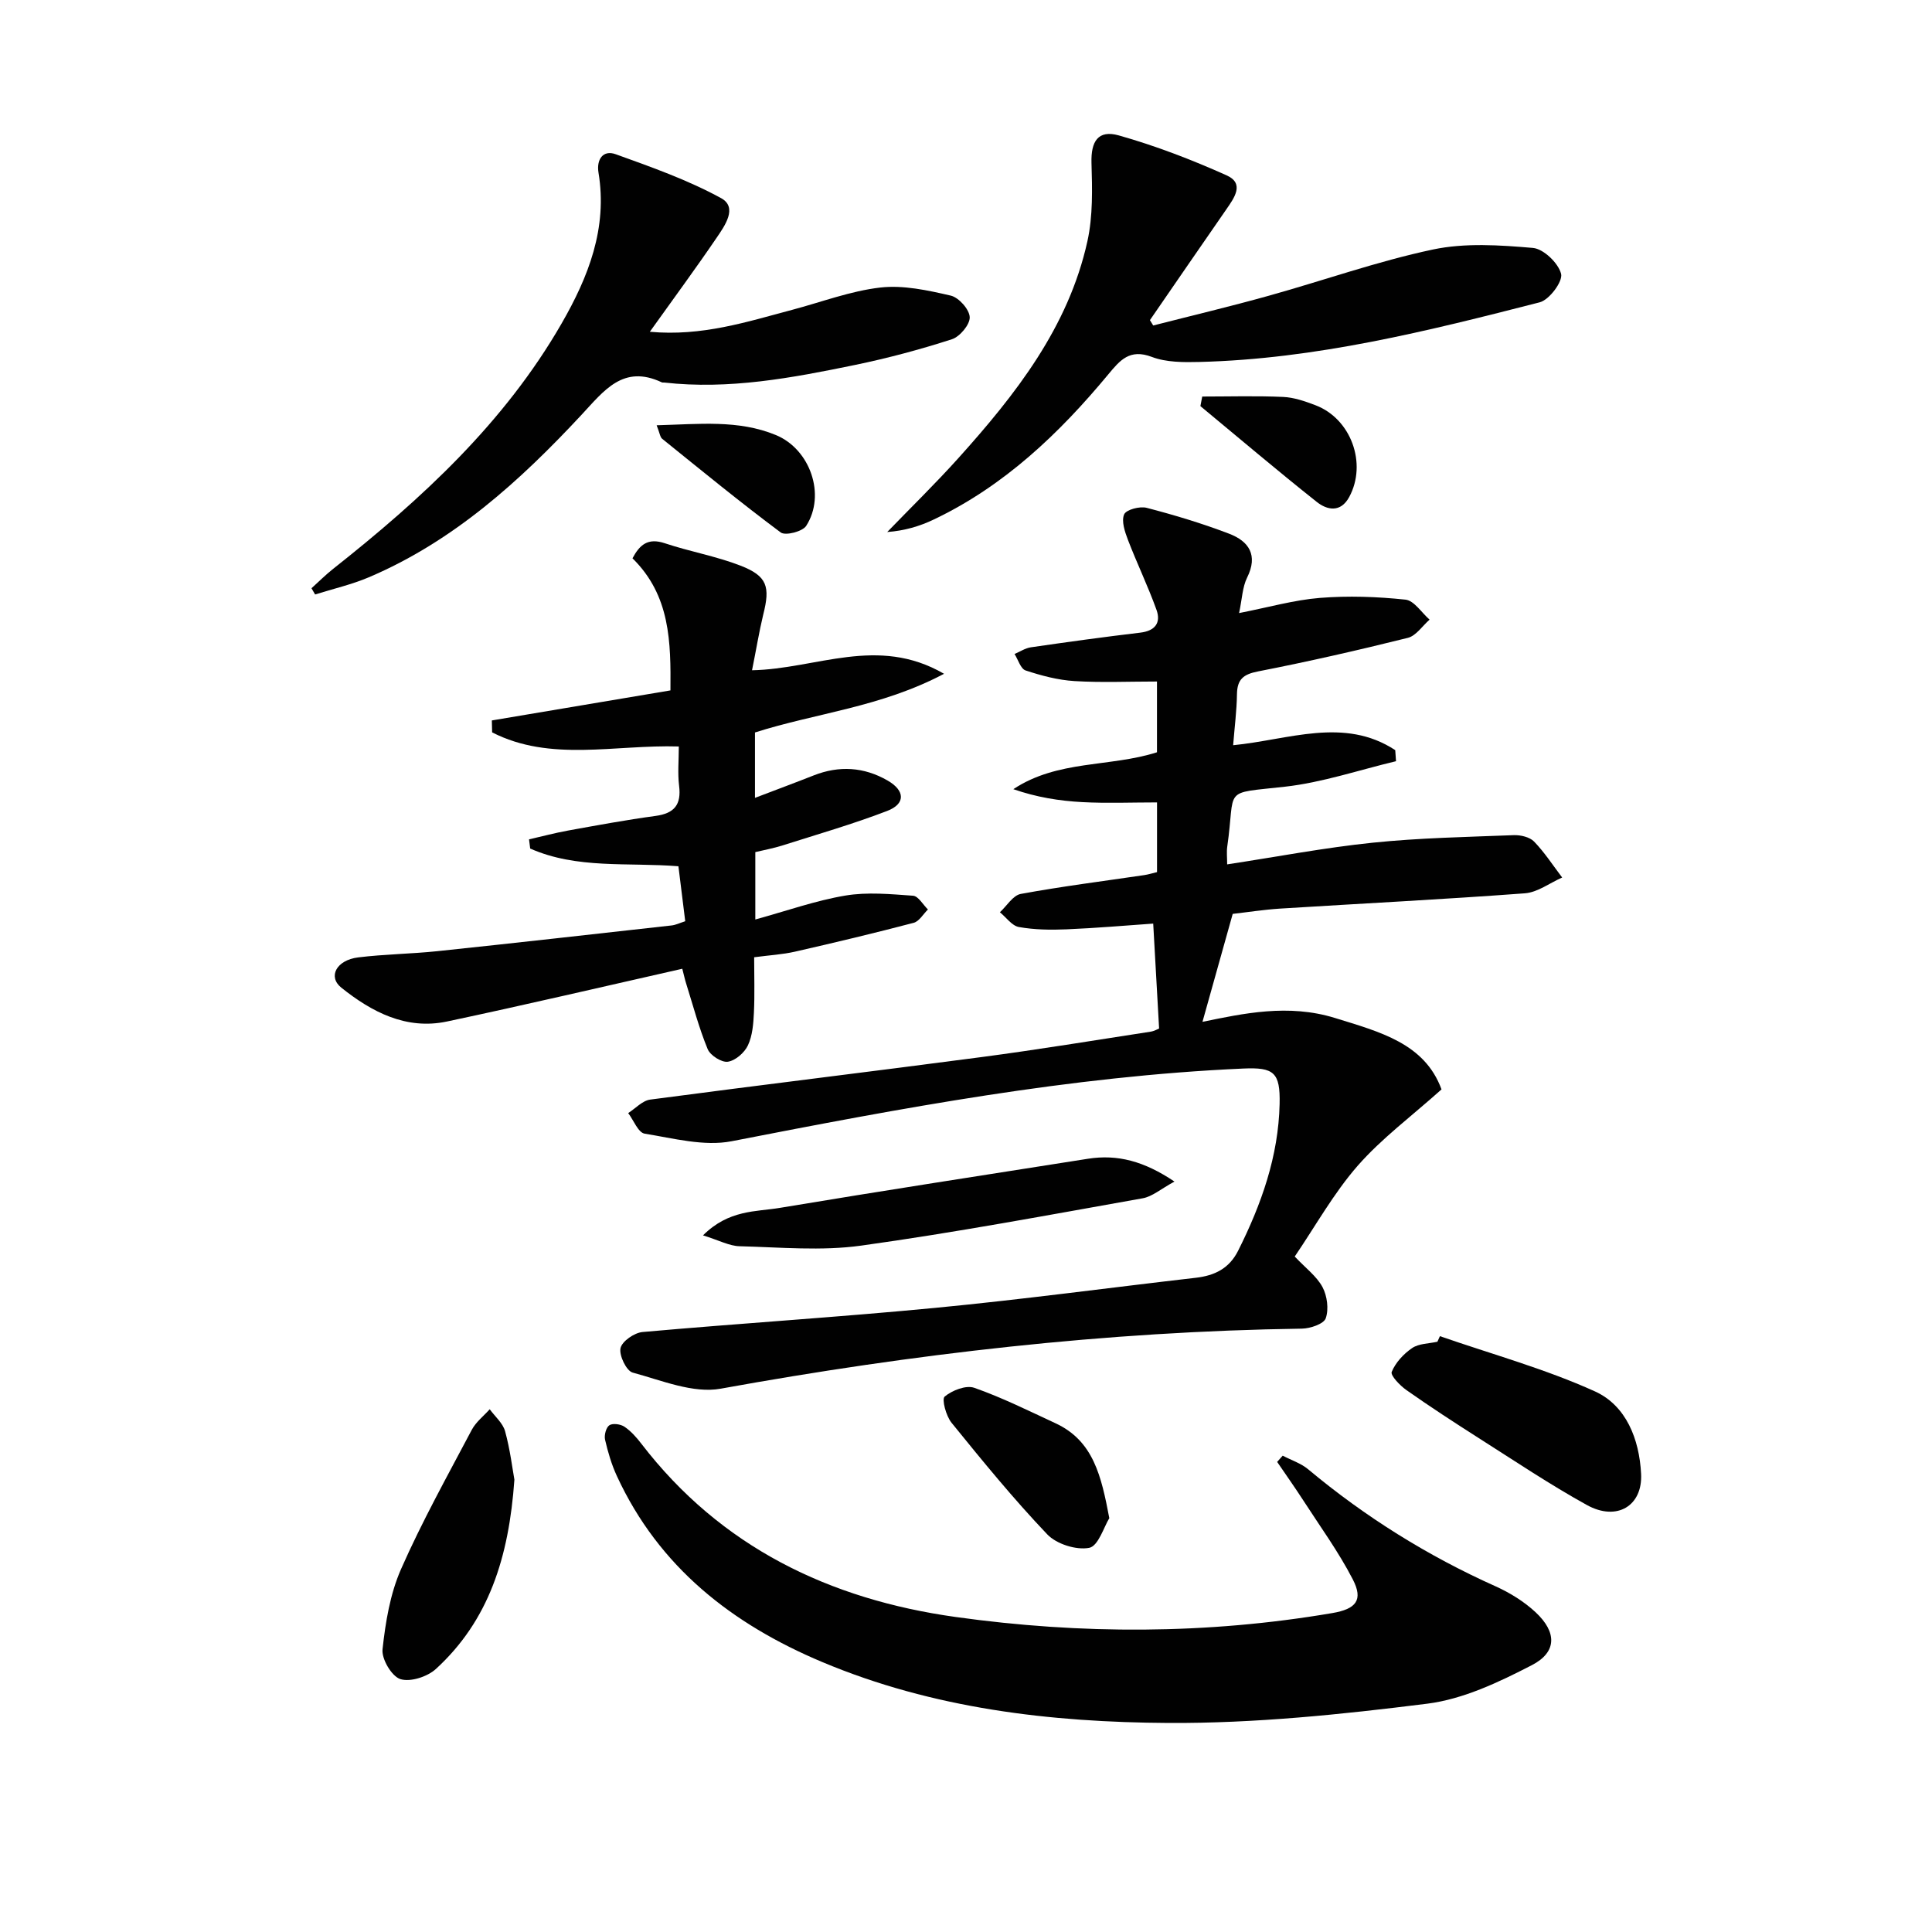
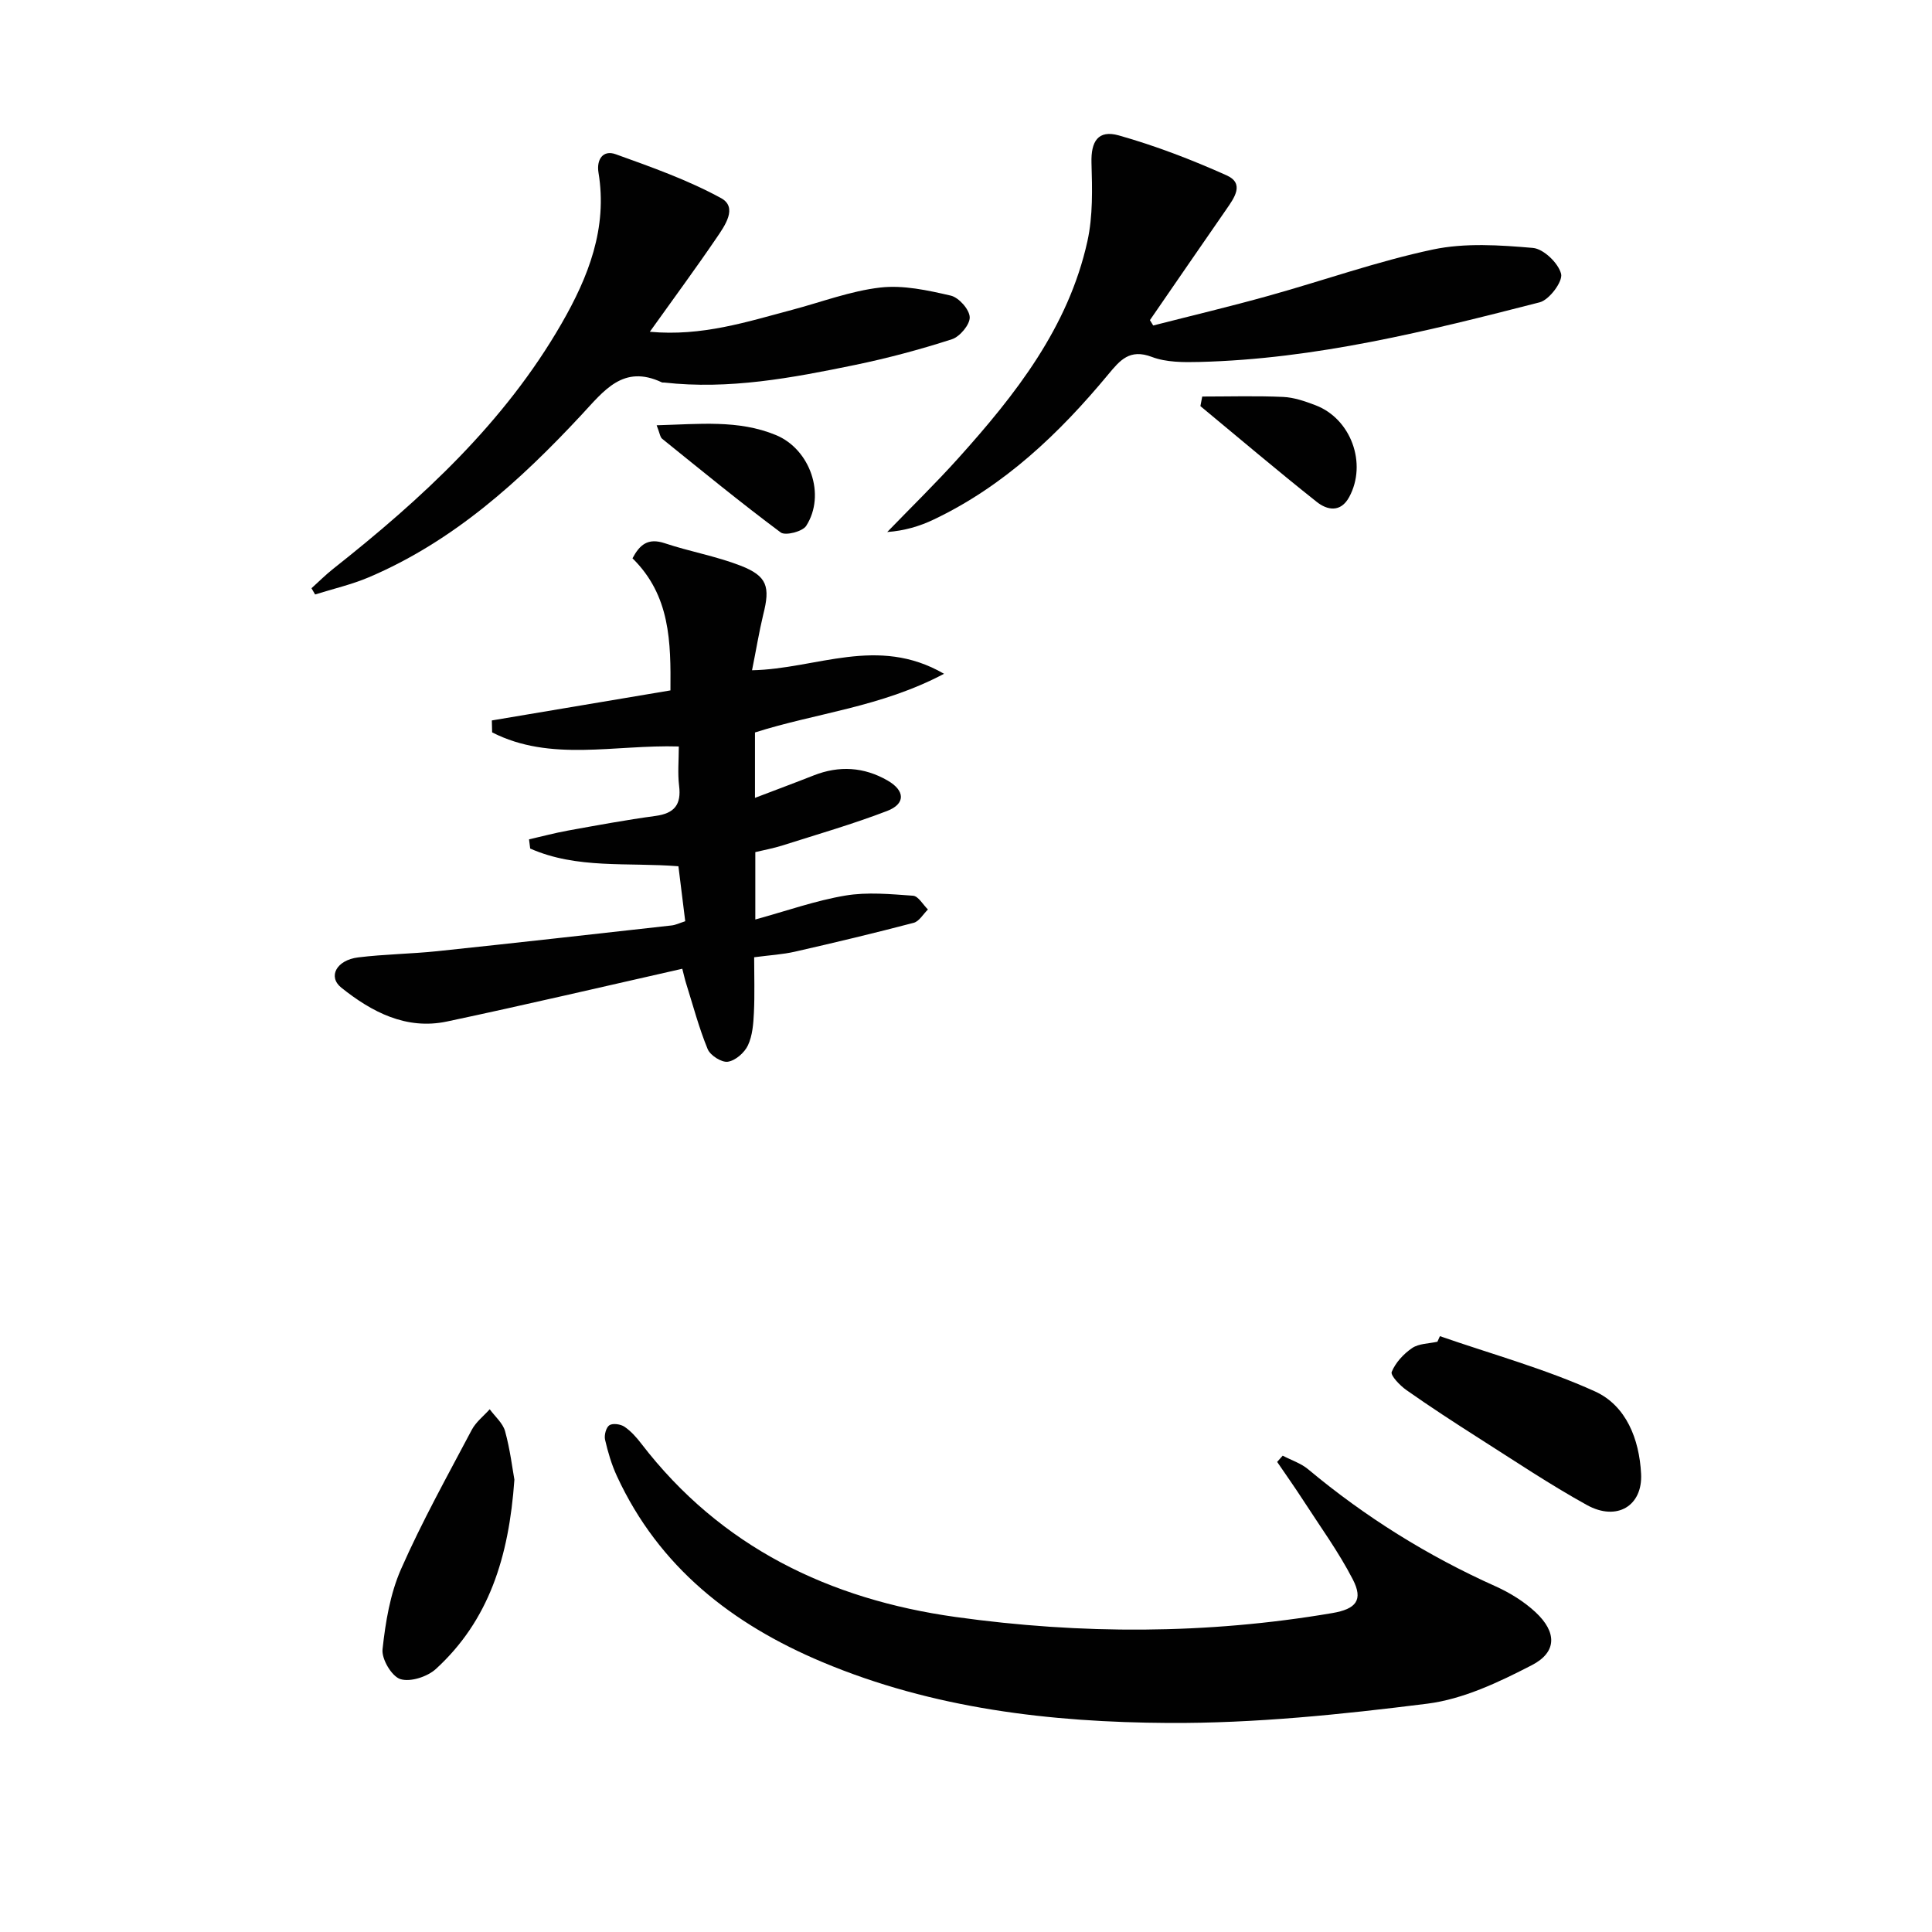
<svg xmlns="http://www.w3.org/2000/svg" enable-background="new 0 0 400 400" viewBox="0 0 400 400">
  <g fill="#010101">
-     <path d="m255.22 189.21c-2.19 7.84-4.16 14.87-6.26 22.35 8.39-1.72 17.77-3.79 27.42-.8 9.3 2.88 18.59 5.25 22.07 14.79-6.23 5.58-12.41 10.16-17.36 15.81-4.98 5.7-8.73 12.47-13.03 18.79 2.28 2.42 4.55 4.09 5.75 6.33.97 1.82 1.33 4.57.67 6.46-.41 1.17-3.21 2.12-4.95 2.14-40.48.58-80.5 5.22-120.31 12.43-5.72 1.04-12.24-1.72-18.23-3.33-1.3-.35-2.84-3.55-2.52-5.06.31-1.42 2.86-3.19 4.56-3.34 20.19-1.8 40.43-3.06 60.6-5 18.02-1.73 35.96-4.16 53.95-6.23 3.89-.45 6.91-1.91 8.76-5.6 4.81-9.59 8.35-19.55 8.59-30.38.15-6.55-1.18-7.62-7.51-7.34-35.81 1.59-70.87 8.21-105.94 15.05-5.71 1.11-12.06-.61-18.02-1.57-1.33-.22-2.28-2.78-3.4-4.26 1.51-.96 2.94-2.57 4.55-2.79 22.87-3.03 45.78-5.79 68.65-8.81 11.68-1.54 23.3-3.46 34.94-5.25.79-.12 1.52-.56 1.78-.66-.41-7.25-.8-14.13-1.22-21.72-5.6.39-11.78.93-17.97 1.19-3.28.14-6.63.09-9.84-.48-1.45-.26-2.63-2-3.93-3.06 1.43-1.31 2.7-3.49 4.31-3.79 8.48-1.56 17.05-2.64 25.58-3.9.81-.12 1.6-.37 2.64-.62 0-4.62 0-9.22 0-14.43-5.27 0-10.38.21-15.47-.06-4.77-.25-9.51-1.02-14.28-2.68 9.18-6.09 20.02-4.53 29.74-7.64 0-4.74 0-9.34 0-14.65-5.87 0-11.49.25-17.08-.09-3.42-.21-6.85-1.12-10.12-2.2-1.03-.34-1.54-2.23-2.29-3.41 1.12-.47 2.21-1.21 3.37-1.38 7.55-1.1 15.11-2.14 22.68-3.04 3.07-.37 4.3-2.05 3.34-4.72-1.76-4.9-4.04-9.61-5.91-14.48-.64-1.68-1.39-3.88-.79-5.28.43-.99 3.23-1.73 4.66-1.36 5.77 1.5 11.51 3.23 17.08 5.36 4.08 1.56 6.04 4.43 3.72 9.09-.97 1.96-1.03 4.37-1.66 7.34 6.14-1.2 11.39-2.71 16.72-3.14 5.87-.47 11.86-.26 17.73.36 1.79.19 3.33 2.69 4.99 4.14-1.49 1.3-2.79 3.34-4.5 3.77-10.28 2.56-20.62 4.92-31.02 6.95-3.06.6-4.31 1.65-4.36 4.72-.05 3.43-.5 6.84-.79 10.56 11.49-1.12 22.98-5.93 33.56 1.02.05.76.11 1.53.16 2.29-7.66 1.82-15.24 4.41-23.01 5.28-13.24 1.48-10.14-.01-11.93 12.4-.16 1.12-.02 2.29-.02 3.68 10.25-1.56 20.15-3.46 30.14-4.49 9.69-1 19.46-1.18 29.21-1.56 1.41-.05 3.28.39 4.19 1.32 2.18 2.25 3.91 4.94 5.82 7.45-2.57 1.13-5.08 3.07-7.72 3.27-16.9 1.26-33.83 2.11-50.75 3.17-3.45.23-6.89.77-9.74 1.09z" />
    <path d="m155.7 138.77c13.34-.26 25.97-7.27 39.75.73-13.09 6.93-26.47 8.11-39.14 12.15v13.54c4.26-1.63 8.23-3.1 12.16-4.65 5.28-2.08 10.41-1.75 15.28 1.05 3.66 2.1 3.76 4.84-.08 6.31-7.09 2.72-14.42 4.84-21.67 7.14-1.85.59-3.78.94-5.62 1.38v13.95c6.55-1.8 12.5-3.92 18.63-4.95 4.56-.77 9.37-.3 14.03.03 1.09.08 2.05 1.85 3.08 2.85-.98.95-1.81 2.46-2.96 2.76-8.15 2.14-16.34 4.1-24.56 5.97-2.58.59-5.26.73-8.46 1.16 0 3.89.13 7.68-.05 11.46-.11 2.29-.29 4.76-1.24 6.78-.71 1.52-2.59 3.16-4.16 3.39-1.28.19-3.63-1.3-4.17-2.6-1.82-4.42-3.04-9.08-4.48-13.66-.24-.75-.4-1.53-.78-2.99-16.39 3.7-32.51 7.49-48.71 10.92-8.45 1.79-15.59-1.97-21.89-7.01-2.84-2.28-.98-5.71 3.49-6.26 5.44-.67 10.95-.72 16.4-1.29 16.19-1.7 32.36-3.53 48.53-5.33.8-.09 1.56-.47 2.79-.87-.47-3.75-.92-7.45-1.41-11.38-10.46-.84-21.01.62-30.69-3.67-.08-.63-.16-1.26-.24-1.9 2.69-.61 5.35-1.33 8.06-1.82 6.03-1.09 12.06-2.21 18.13-3.03 3.91-.53 5.37-2.34 4.88-6.25-.32-2.59-.06-5.25-.06-8.13-13.31-.41-26.56 3.26-38.65-2.92-.02-.82-.04-1.65-.06-2.47 12.25-2.06 24.5-4.12 36.98-6.22.08-10.03-.01-19.63-7.86-27.35 1.47-2.76 3.15-4.3 6.68-3.12 5.18 1.73 10.64 2.68 15.71 4.65 5.52 2.15 6.15 4.36 4.68 10.12-.87 3.61-1.46 7.29-2.32 11.53z" />
    <path d="m265.57 301.38c1.77.93 3.77 1.57 5.27 2.82 11.82 9.87 24.74 17.93 38.8 24.23 2.98 1.34 5.92 3.16 8.3 5.38 4.4 4.11 4.44 8.24-.78 10.94-6.81 3.52-14.2 7.04-21.66 7.98-17.75 2.23-35.71 4.09-53.57 3.99-24.44-.14-48.74-2.97-71.66-12.6-18.69-7.85-33.84-19.66-42.55-38.52-1.1-2.38-1.86-4.96-2.45-7.53-.21-.93.21-2.54.9-2.99.7-.46 2.32-.23 3.12.31 1.34.91 2.49 2.2 3.49 3.51 16.47 21.44 39 32.24 65.08 35.88 25.96 3.62 52.03 3.61 77.98-.81 4.92-.84 6.47-2.68 4.23-7-2.95-5.71-6.78-10.97-10.28-16.39-1.73-2.67-3.57-5.27-5.37-7.91.4-.44.78-.87 1.15-1.29z" />
    <path d="m238.76 67.39c7.97-2.04 15.97-3.94 23.89-6.15 11.35-3.16 22.51-7.14 34.01-9.58 6.66-1.41 13.85-.92 20.71-.33 2.21.19 5.28 3.15 5.84 5.37.39 1.57-2.44 5.38-4.43 5.89-23.15 5.94-46.37 11.75-70.46 12.35-3.3.08-6.87.09-9.86-1.05-4.57-1.73-6.57.69-9.01 3.63-10.18 12.27-21.58 23.13-36.19 30.07-2.9 1.38-6.03 2.3-9.57 2.56 4.92-5.09 10-10.04 14.73-15.3 11.87-13.2 22.78-27.09 26.72-44.92 1.15-5.22 1-10.81.84-16.21-.13-4.42 1.35-6.9 5.67-5.68 7.61 2.15 15.07 5.02 22.3 8.26 3.78 1.69 1.6 4.66-.07 7.07-5.29 7.62-10.53 15.27-15.8 22.91.23.36.45.73.68 1.11z" />
    <path d="m134.54 68.69c10.77.99 20.08-2.05 29.46-4.54 6.08-1.61 12.09-3.91 18.27-4.62 4.75-.54 9.8.57 14.56 1.67 1.67.38 3.87 2.85 3.94 4.46.07 1.52-2.04 4.05-3.69 4.58-6.6 2.13-13.33 3.93-20.12 5.33-12.99 2.68-26.04 5.14-39.44 3.63-.17-.02-.36.03-.5-.04-7.99-3.77-11.97 1.73-16.62 6.72-12.75 13.7-26.53 26.2-44.06 33.65-3.56 1.51-7.39 2.38-11.1 3.55-.25-.43-.5-.86-.75-1.29 1.5-1.35 2.92-2.78 4.5-4.03 18.36-14.51 35.45-30.23 47.28-50.78 5.53-9.61 9.55-19.73 7.64-31.25-.44-2.67.91-4.76 3.56-3.8 7.42 2.67 14.94 5.33 21.82 9.09 3.51 1.92.76 5.74-.95 8.25-4.3 6.32-8.83 12.46-13.8 19.42z" />
    <path d="m298.12 276.64c10.74 3.73 21.78 6.76 32.09 11.43 6.48 2.94 9.19 9.89 9.56 17.06.35 6.64-5.01 9.9-11.22 6.47-7.69-4.25-15.01-9.17-22.44-13.89-5.04-3.21-10.05-6.48-14.93-9.91-1.33-.94-3.34-3.03-3.04-3.77.79-1.92 2.46-3.73 4.23-4.93 1.4-.95 3.46-.91 5.23-1.31.17-.38.34-.77.52-1.15z" />
-     <path d="m145.55 255.77c5.36-5.35 10.96-4.86 15.95-5.7 21.22-3.54 42.49-6.81 63.74-10.16 6.15-.97 11.66.51 17.92 4.72-2.82 1.53-4.59 3.11-6.57 3.46-19.4 3.45-38.77 7.09-58.28 9.8-8.25 1.15-16.78.34-25.18.13-2.12-.05-4.22-1.21-7.58-2.25z" />
    <path d="m106.5 306.34c-1.13 16.13-5.33 29.2-16.25 39.2-1.76 1.61-5.29 2.76-7.36 2.1-1.79-.57-3.91-4.15-3.69-6.17.61-5.62 1.57-11.46 3.82-16.58 4.34-9.86 9.61-19.31 14.65-28.85.86-1.63 2.46-2.86 3.72-4.27 1.09 1.5 2.71 2.86 3.18 4.54 1.05 3.82 1.52 7.78 1.93 10.03z" />
-     <path d="m229.67 314.32c-1.1 1.76-2.27 5.77-4.15 6.14-2.68.52-6.78-.77-8.7-2.79-6.99-7.34-13.42-15.22-19.81-23.1-1.14-1.4-2.07-4.88-1.43-5.42 1.54-1.29 4.42-2.42 6.13-1.82 5.76 2.02 11.28 4.77 16.84 7.35 7.83 3.64 9.47 10.92 11.12 19.64z" />
    <path d="m135.95 88.05c8.83-.24 16.92-1.18 24.68 2.02 7.12 2.93 10.4 12.4 6.28 18.81-.76 1.18-4.31 2.08-5.27 1.36-8.36-6.23-16.43-12.85-24.55-19.4-.43-.35-.49-1.16-1.14-2.79z" />
    <path d="m248.91 82.1c5.58 0 11.18-.17 16.75.08 2.26.1 4.55.9 6.7 1.72 7.36 2.8 10.73 12.07 6.98 19-1.78 3.29-4.57 2.73-6.74 1-8.14-6.46-16.06-13.19-24.07-19.82.12-.65.25-1.32.38-1.98z" />
  </g>
</svg>